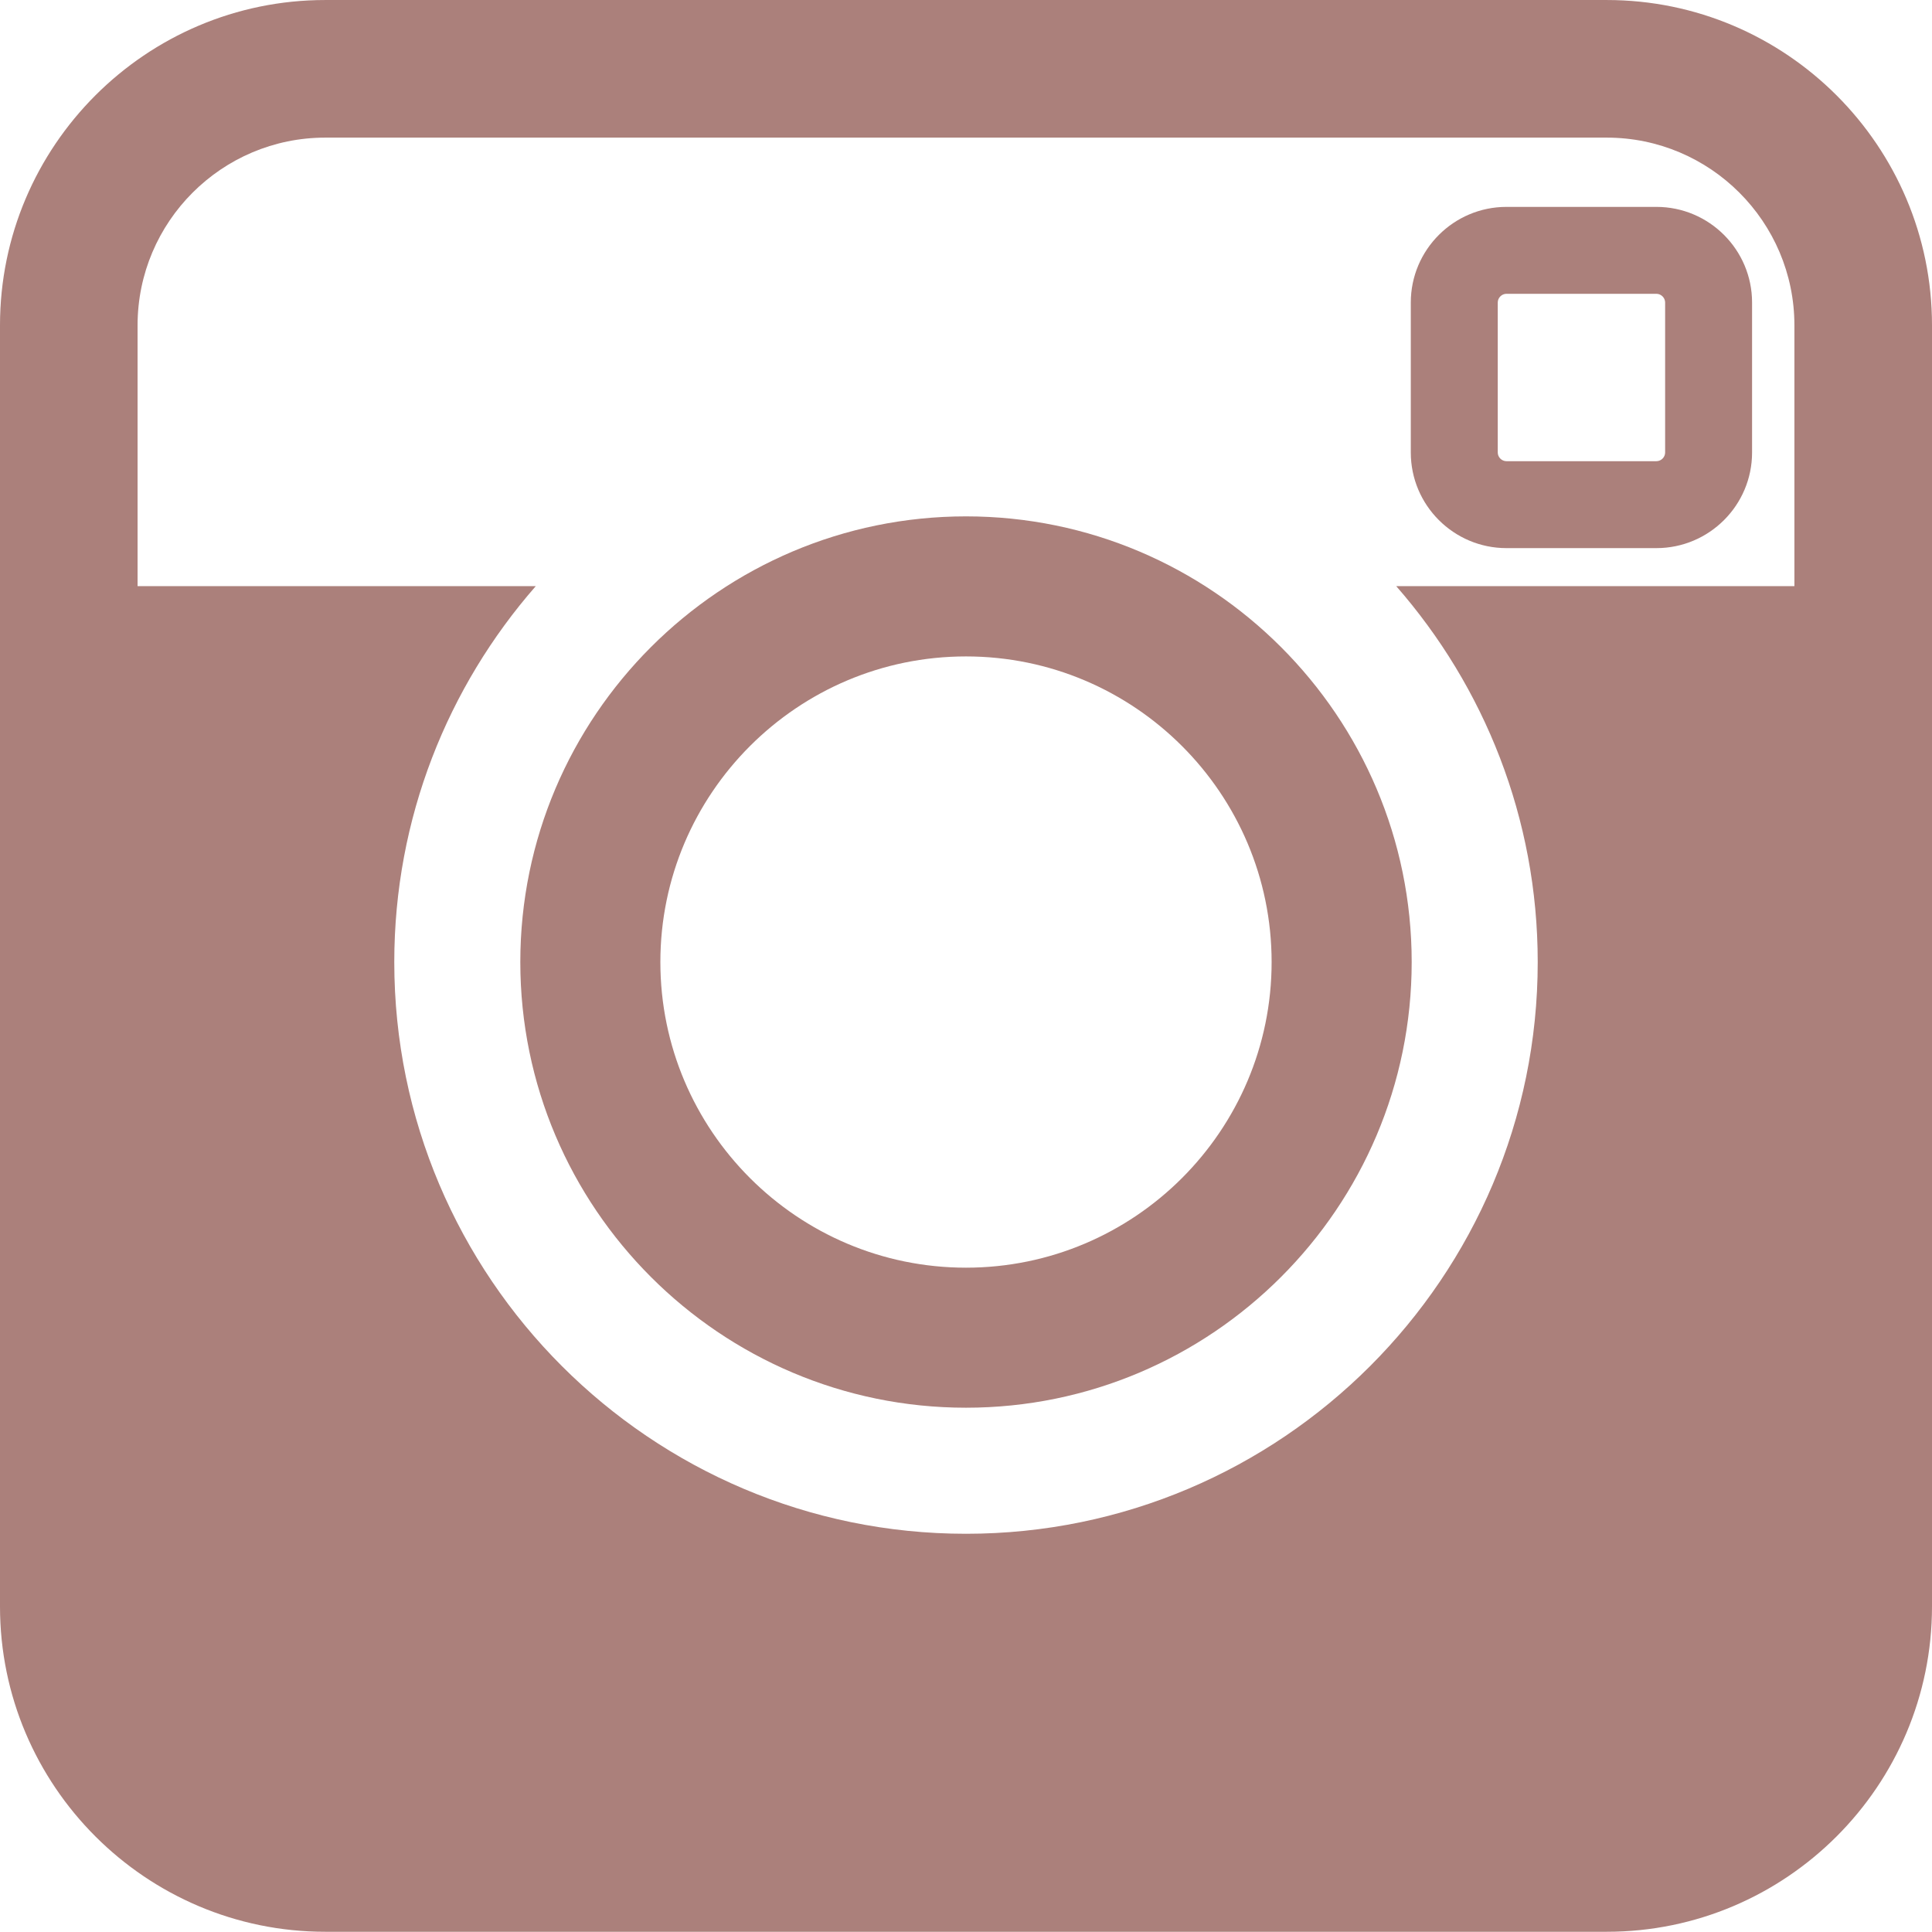
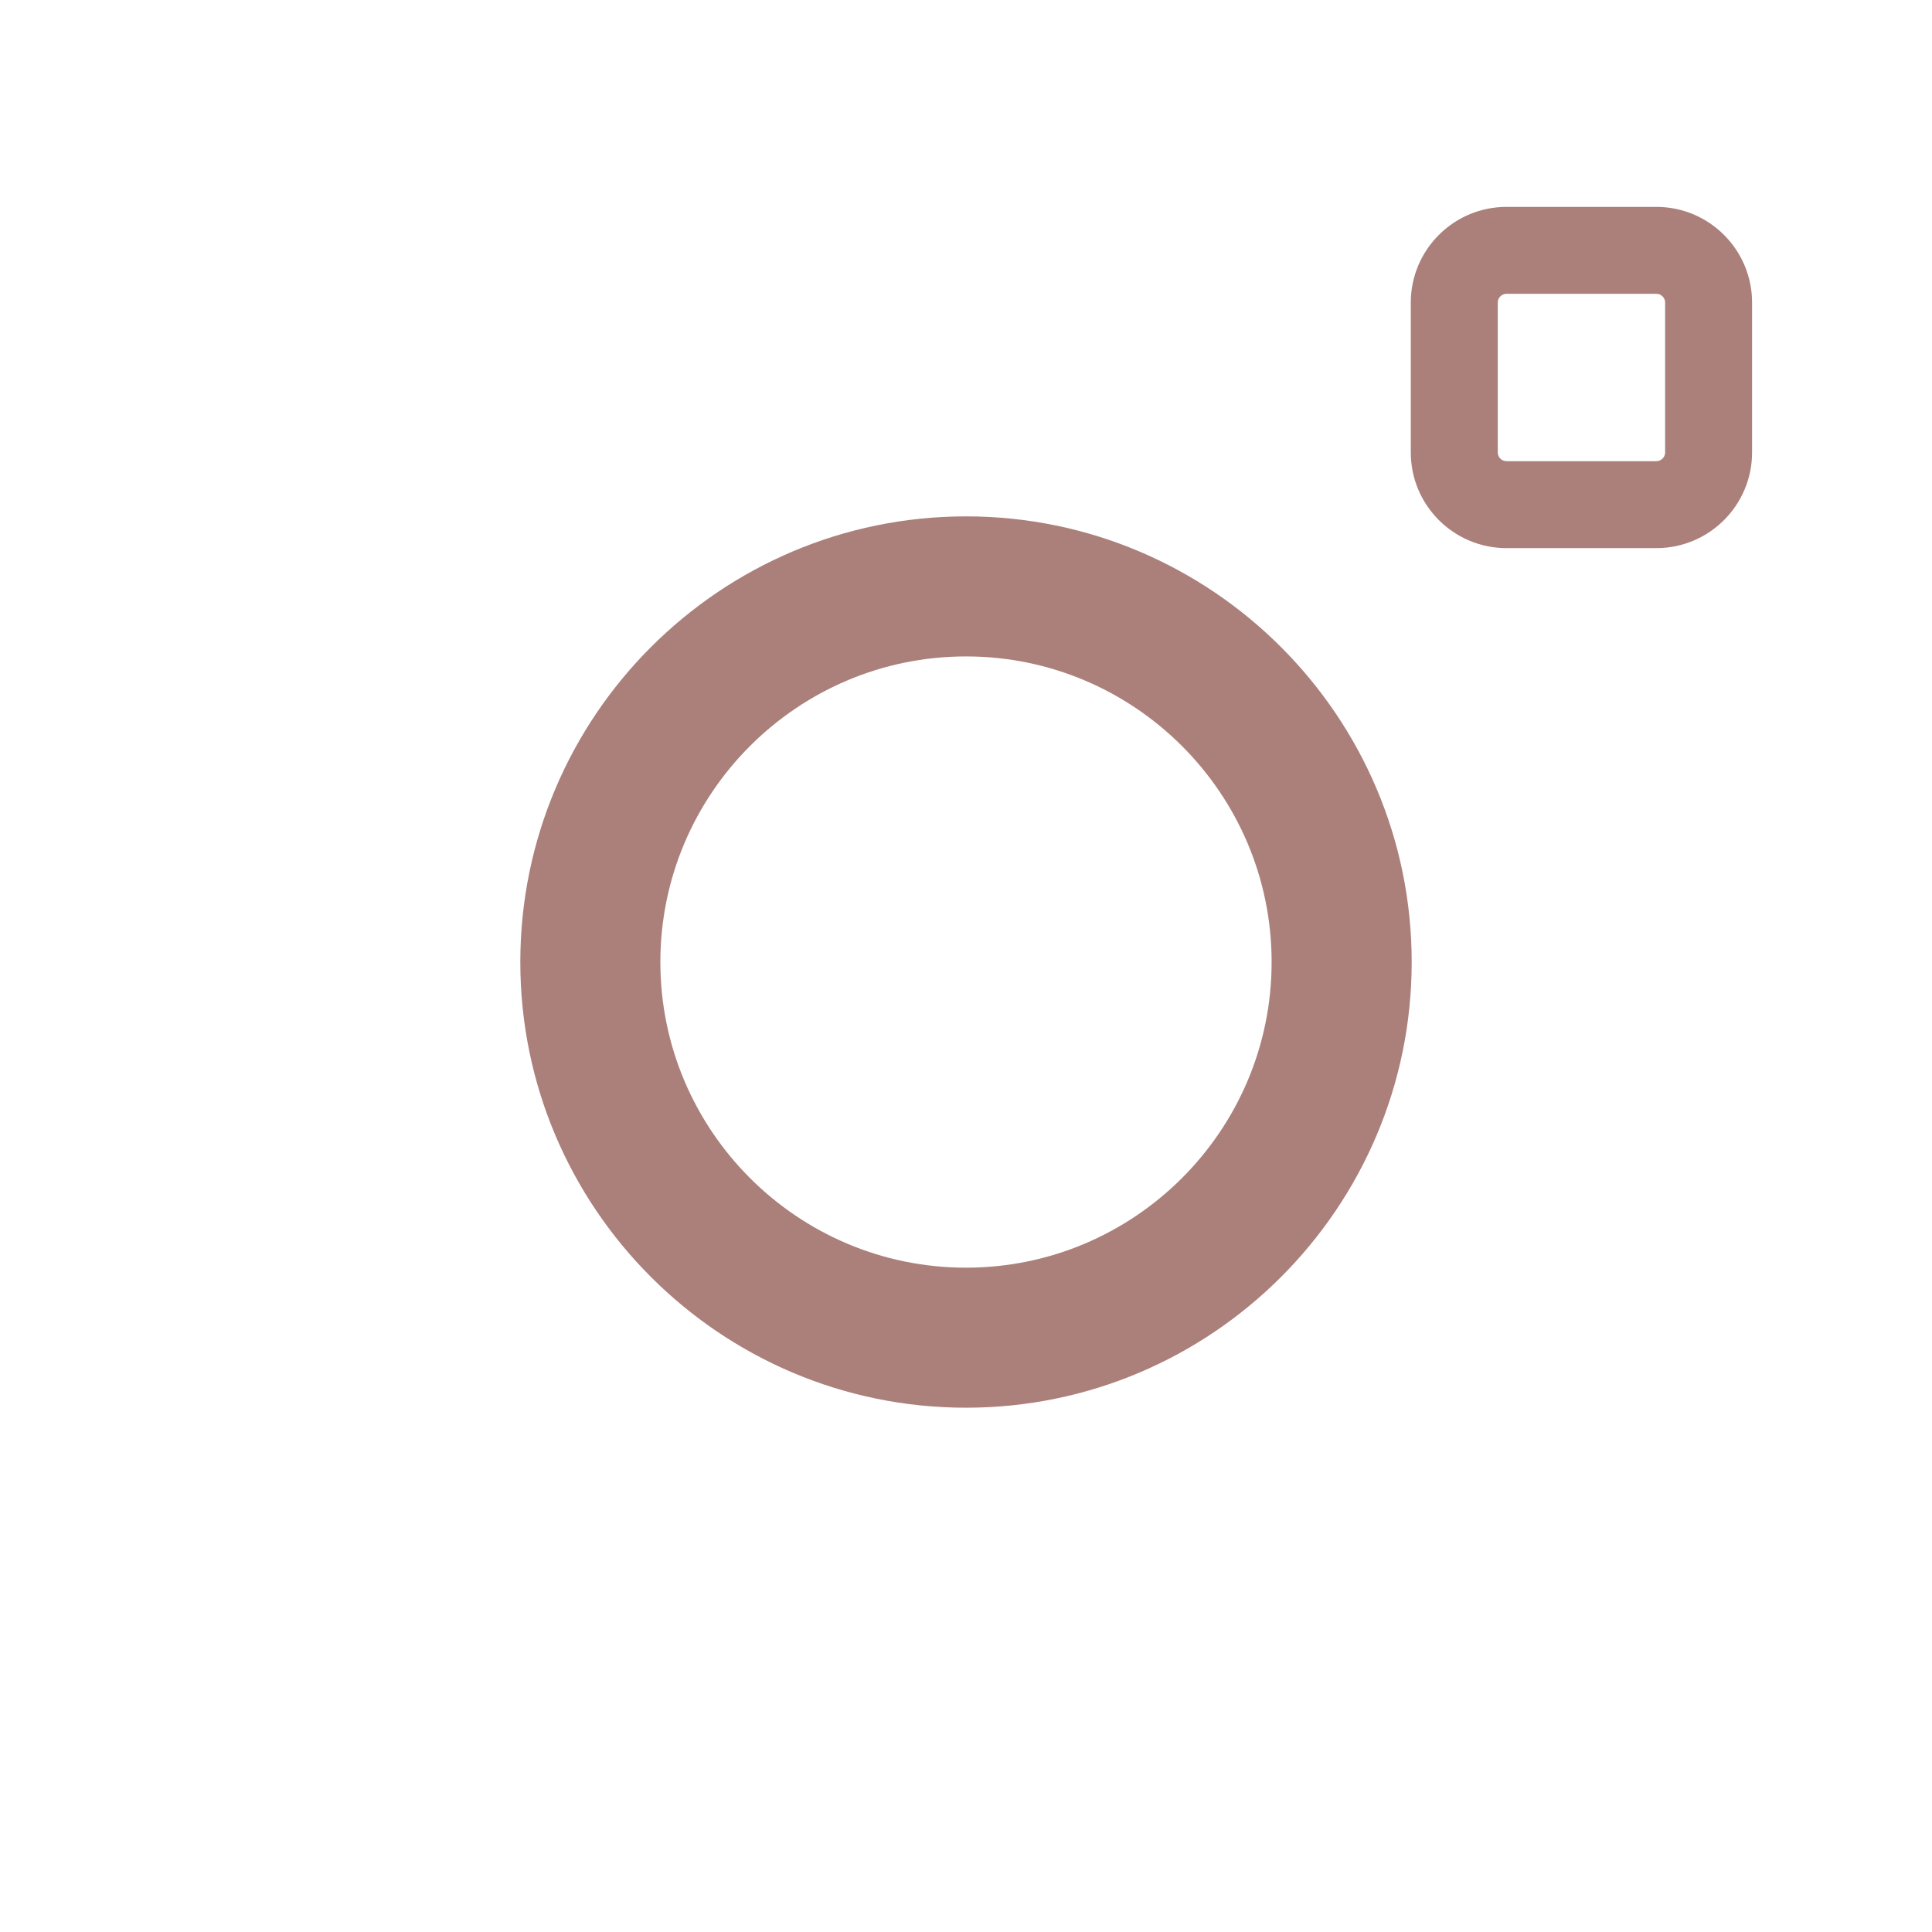
<svg xmlns="http://www.w3.org/2000/svg" fill="#000000" height="499.9" preserveAspectRatio="xMidYMid meet" version="1" viewBox="0.0 0.0 500.0 499.9" width="500" zoomAndPan="magnify">
  <g fill="#ab807b" id="change1_1">
-     <path d="M 464.391 151.688 L 361.336 151.688 C 384.113 177.719 397.961 211.75 397.961 248.977 C 397.961 330.562 331.586 396.941 250 396.941 C 168.414 396.941 102.039 330.562 102.039 248.977 C 102.039 211.75 115.887 177.719 138.664 151.688 L 35.605 151.688 L 35.605 84.188 C 35.605 57.402 57.395 35.617 84.176 35.617 L 415.824 35.617 C 442.605 35.617 464.391 57.402 464.391 84.188 Z M 415.824 0.004 L 84.176 0.004 C 37.762 0.004 0 37.77 0 84.188 L 0 415.758 C 0 462.176 37.762 499.941 84.176 499.941 L 415.824 499.941 C 462.238 499.941 500 462.176 500 415.758 L 500 84.188 C 500 37.77 462.238 0.004 415.824 0.004" fill="inherit" />
    <path d="M 250 328.074 C 206.387 328.074 170.902 292.59 170.902 248.977 C 170.902 205.363 206.387 169.883 250 169.883 C 293.609 169.883 329.094 205.363 329.094 248.977 C 329.094 292.59 293.609 328.074 250 328.074 Z M 250 133.637 C 186.398 133.637 134.656 185.375 134.656 248.977 C 134.656 312.578 186.398 364.316 250 364.316 C 313.598 364.316 365.344 312.578 365.344 248.977 C 365.344 185.375 313.598 133.637 250 133.637" fill="inherit" />
    <path d="M 430.934 117.109 C 430.934 118.328 429.902 119.355 428.68 119.355 L 389.867 119.355 C 388.648 119.355 387.617 118.328 387.617 117.109 L 387.617 78.289 C 387.617 77.07 388.648 76.035 389.867 76.035 L 428.68 76.035 C 429.902 76.035 430.934 77.07 430.934 78.289 Z M 428.68 53.543 L 389.867 53.543 C 376.219 53.543 365.113 64.645 365.113 78.289 L 365.113 117.109 C 365.113 130.754 376.219 141.852 389.867 141.852 L 428.68 141.852 C 442.328 141.852 453.434 130.754 453.434 117.109 L 453.434 78.289 C 453.434 64.645 442.328 53.543 428.68 53.543" fill="inherit" />
  </g>
</svg>